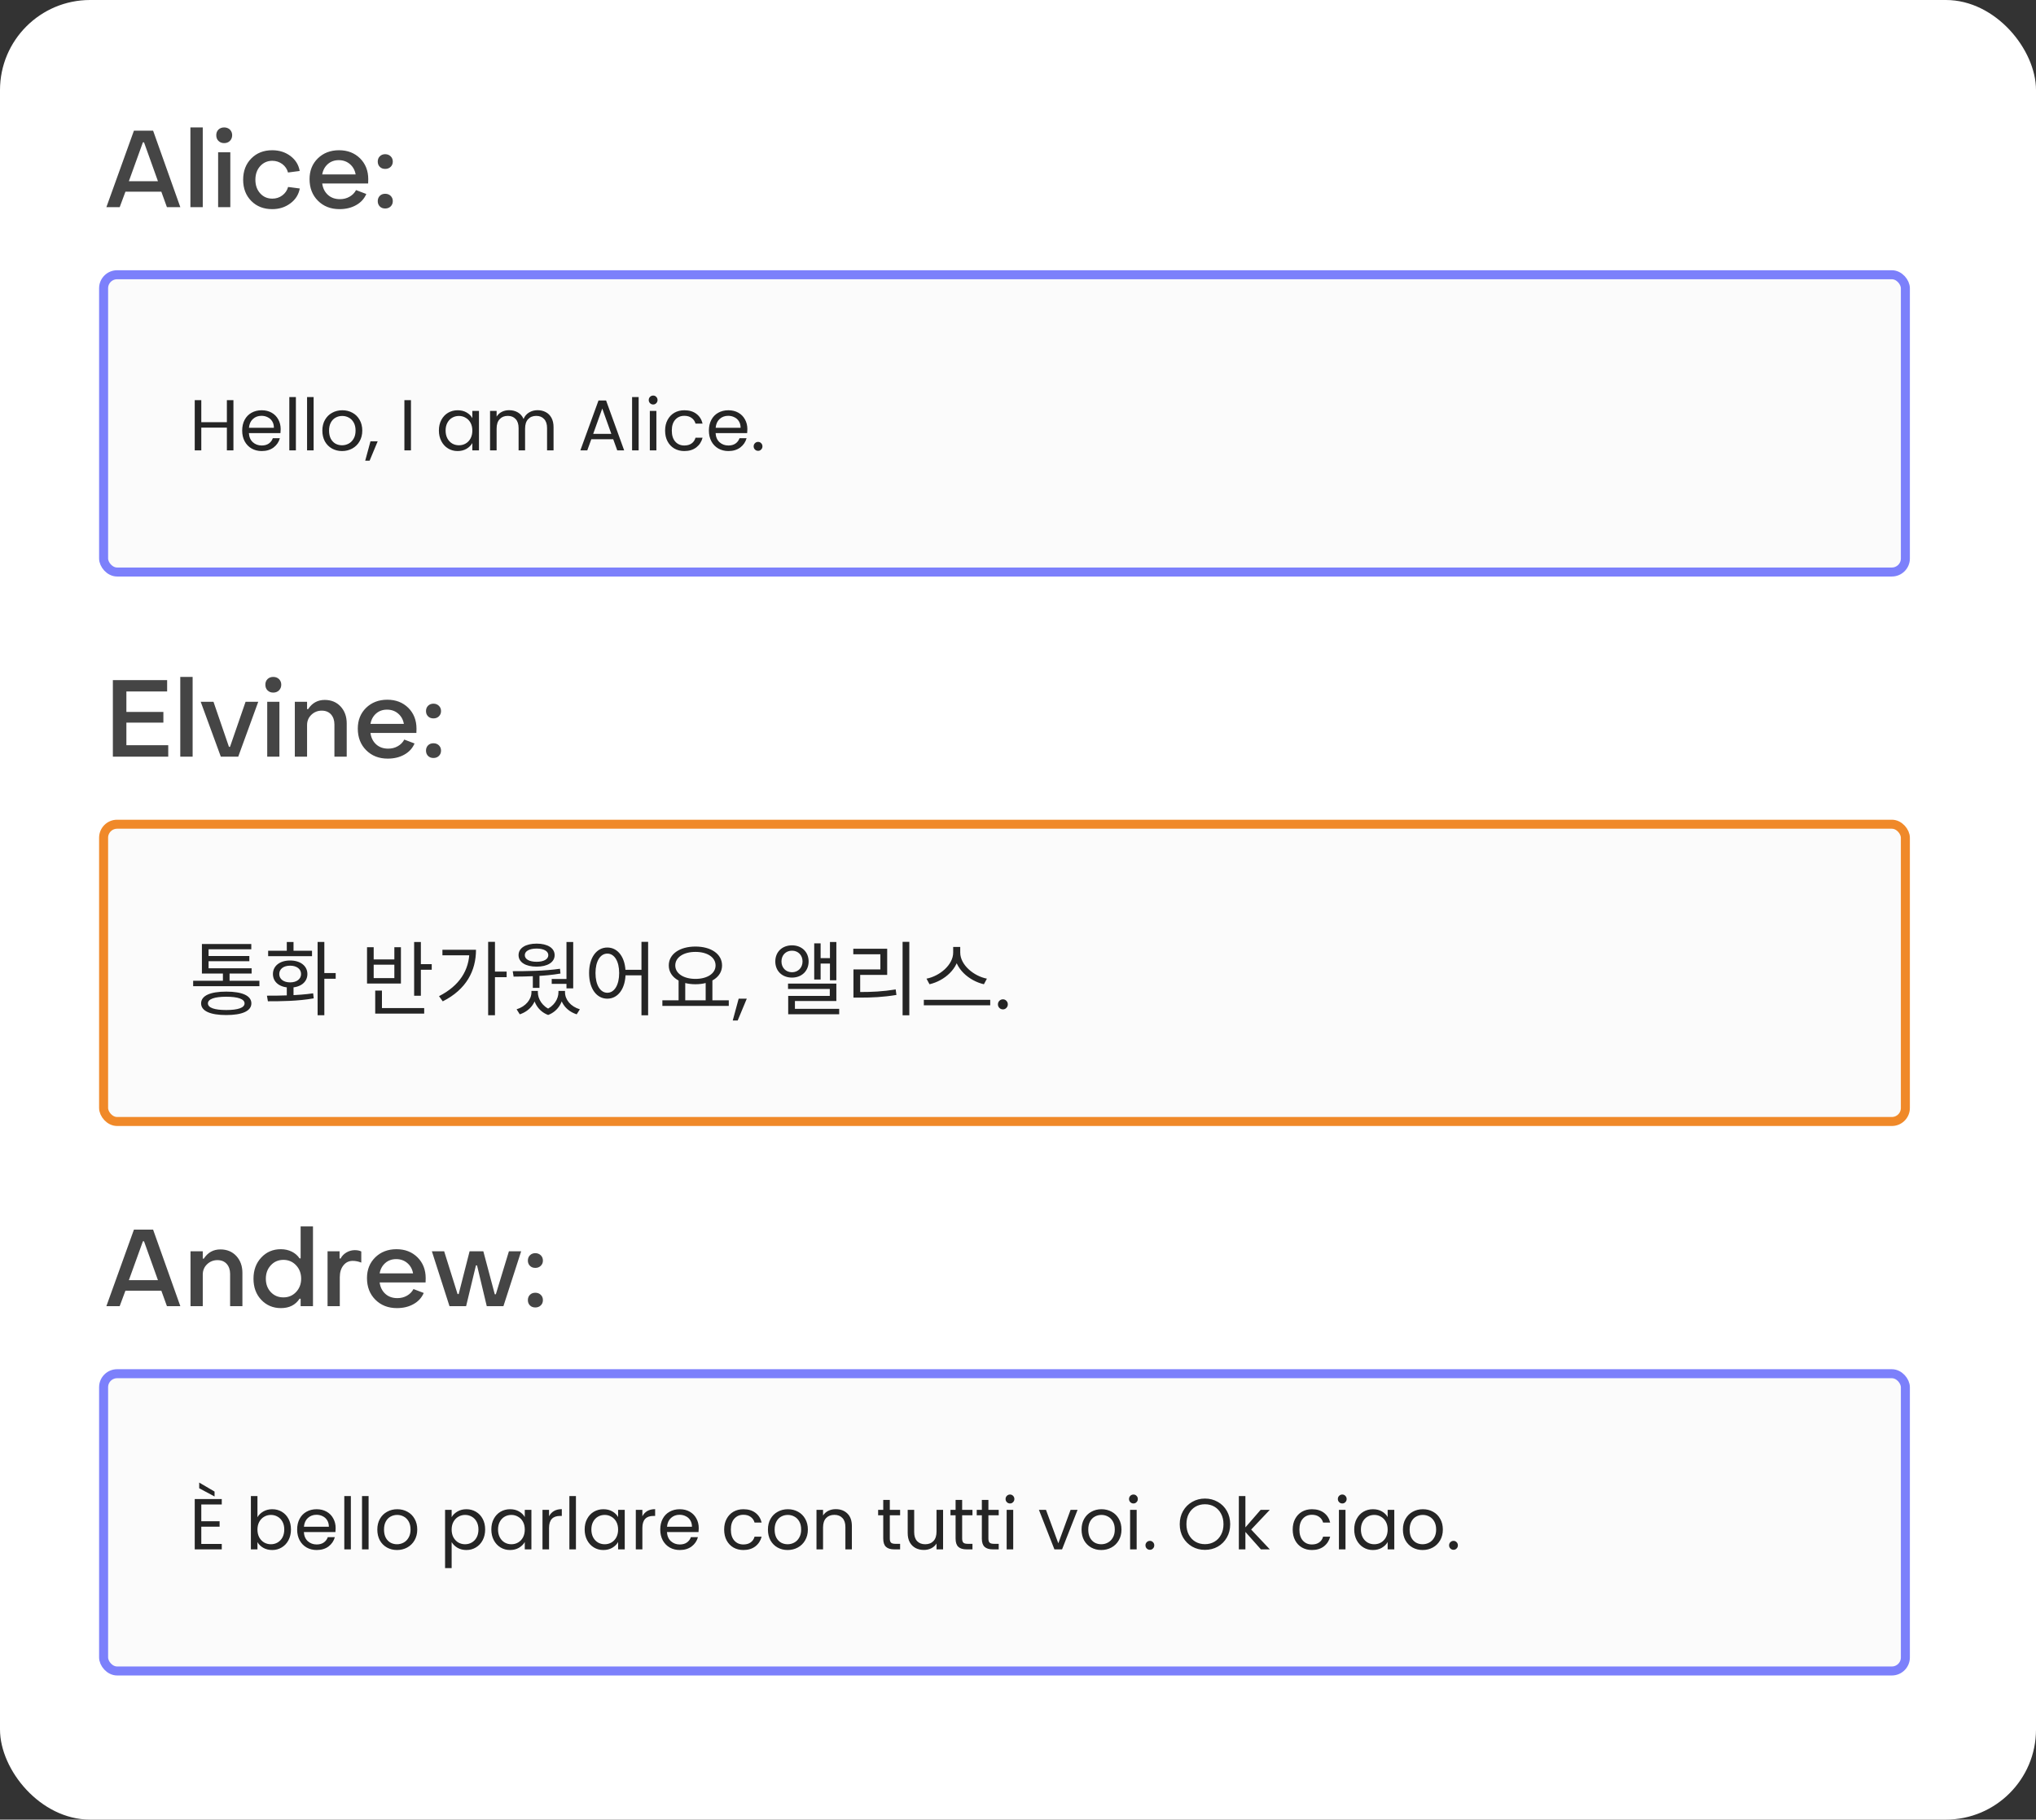
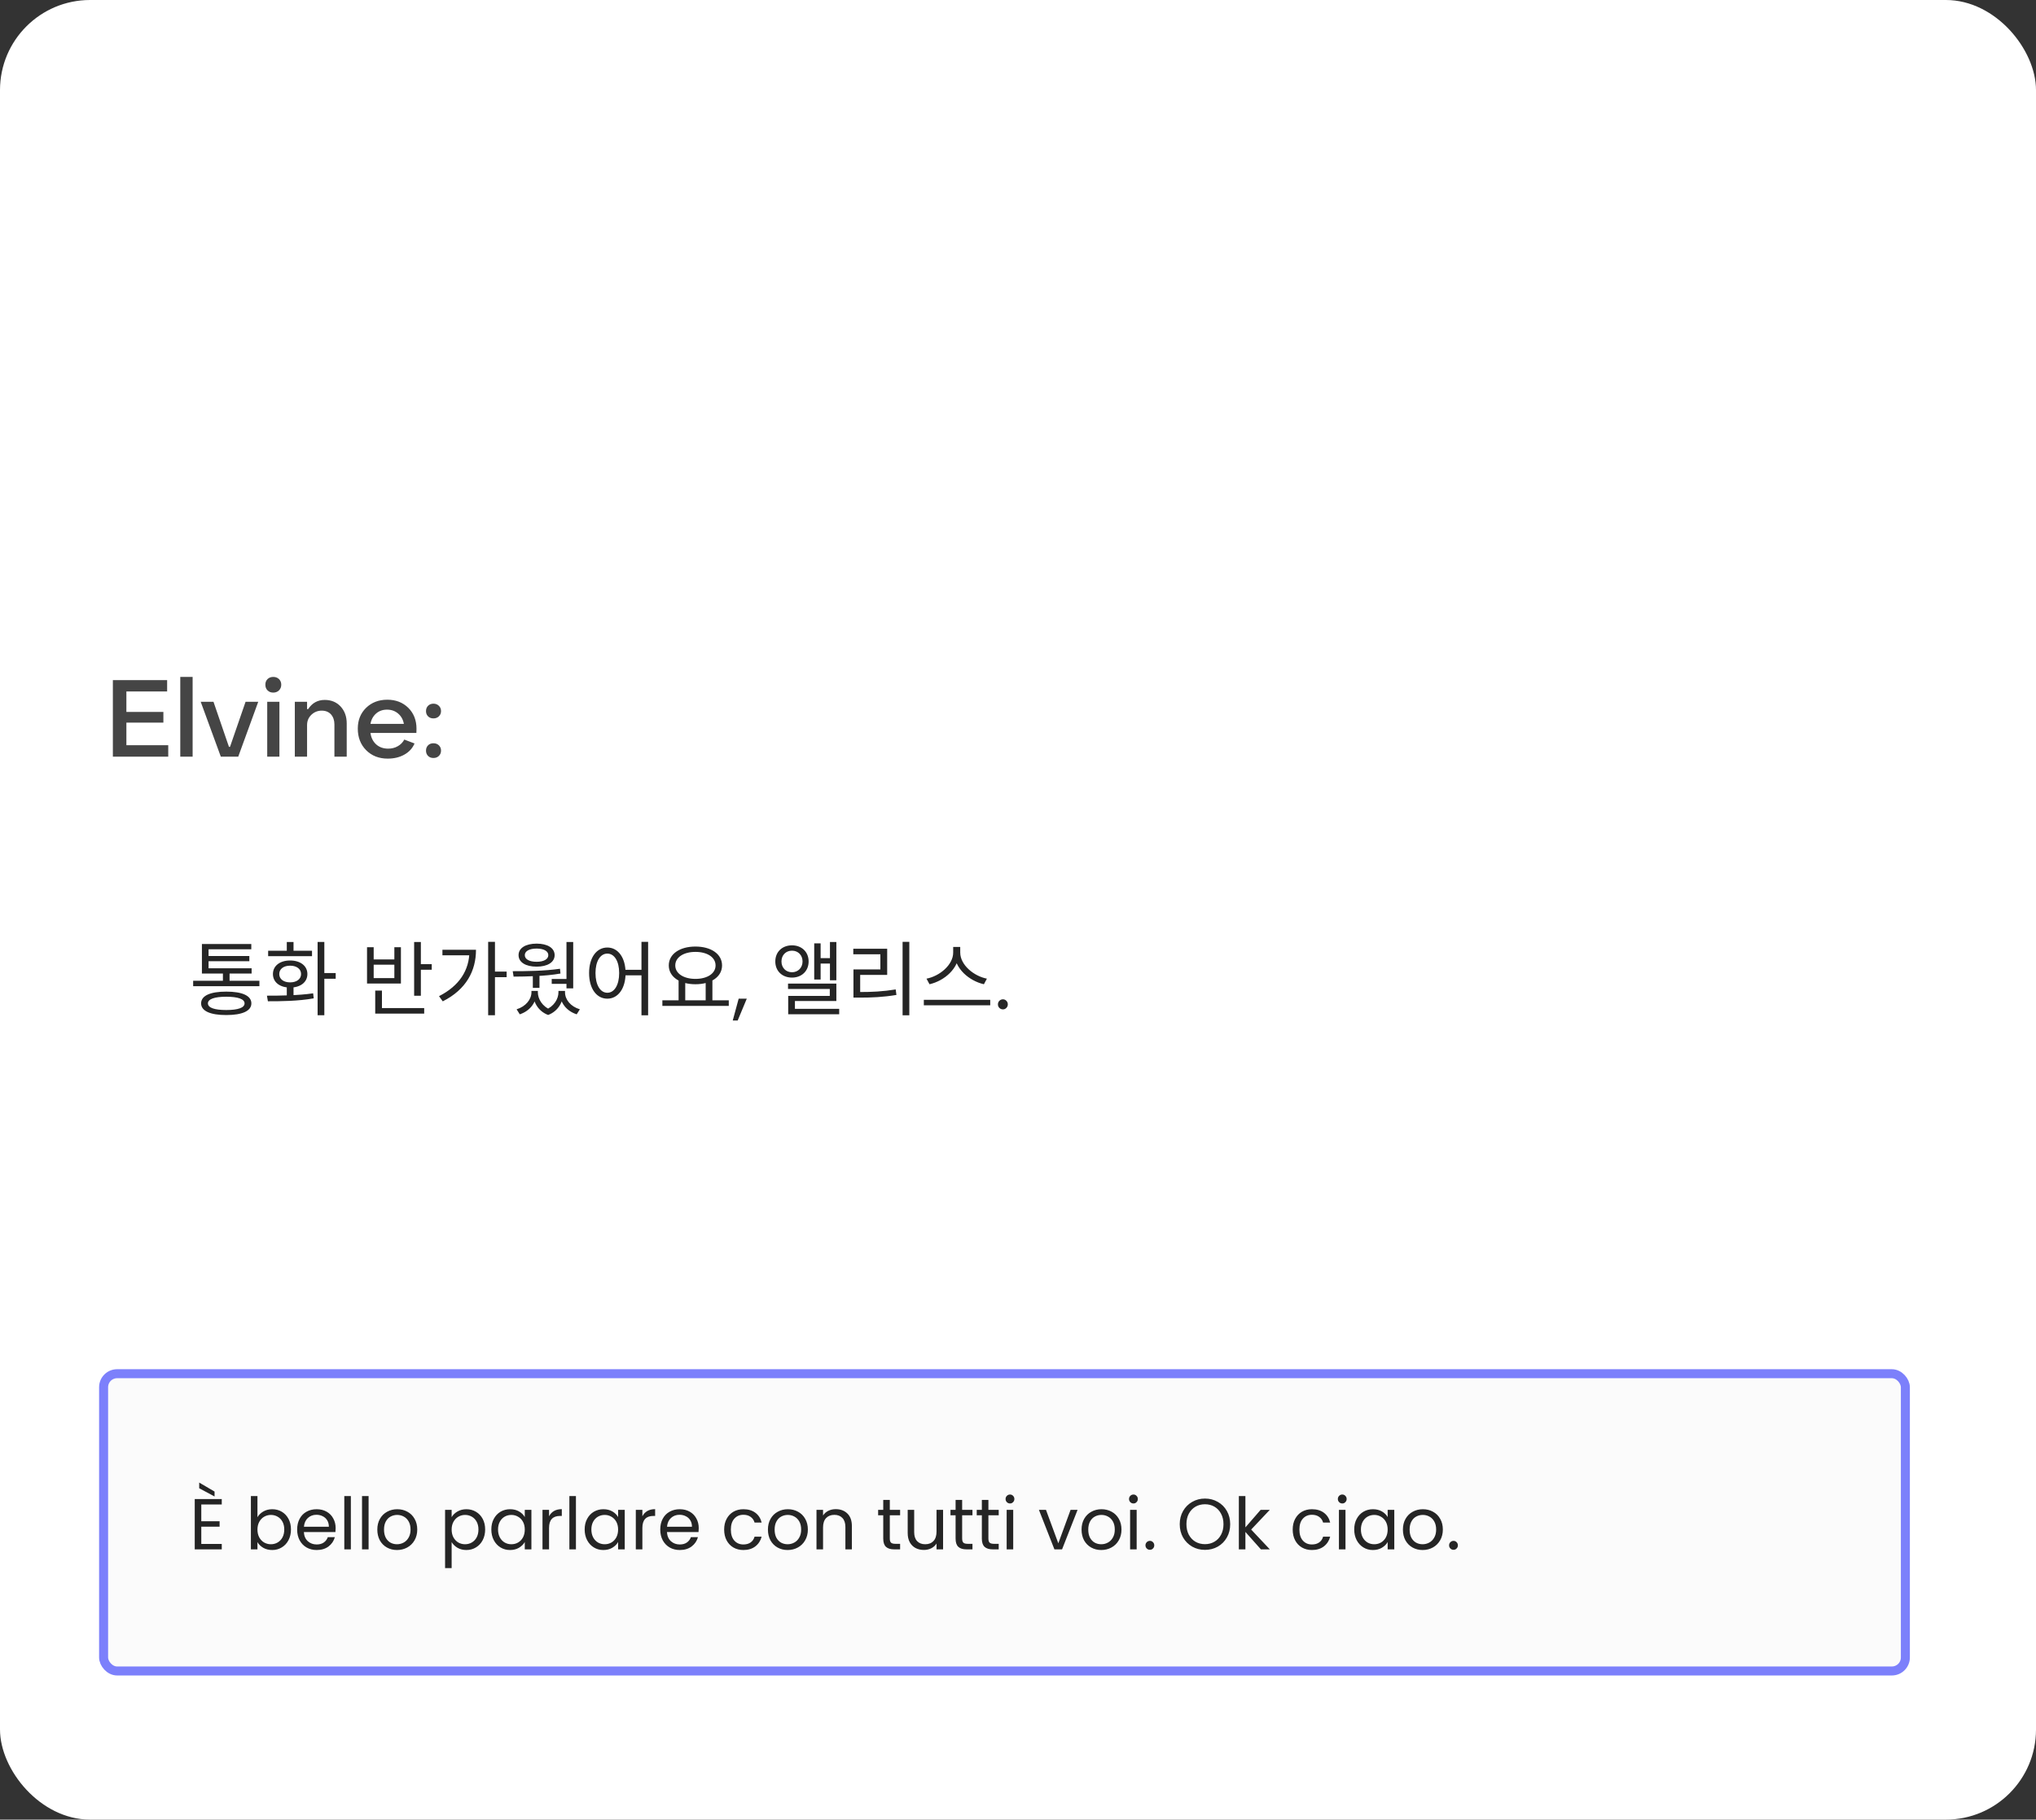
<svg xmlns="http://www.w3.org/2000/svg" width="226" height="202" viewBox="0 0 226 202" fill="none">
  <rect x="0" y="0" width="226" height="202" fill="#333333" stroke="none" />
  <rect width="226" height="202" rx="10" fill="white" />
-   <rect x="11.5" y="30.5" width="200" height="33" rx="1.5" fill="#FBFBFB" stroke="#7C80FB" />
  <rect x="11.5" y="152.5" width="200" height="33" rx="1.5" fill="#FBFBFB" stroke="#7C80FB" />
-   <rect x="11.5" y="91.5" width="200" height="33" rx="1.5" fill="#FBFBFB" stroke="#F08929" />
-   <path d="M11.808 23L14.867 14.504H16.994L20.017 23H18.529L17.908 21.283H13.923L13.285 23H11.808ZM14.304 20.117H17.533L15.986 15.799H15.863L14.304 20.117ZM21.136 23V14.146H22.507V23H21.136ZM24.88 15.887C24.623 15.887 24.412 15.805 24.248 15.641C24.084 15.477 24.007 15.266 24.007 15.008C24.007 14.756 24.084 14.551 24.248 14.387C24.412 14.229 24.623 14.146 24.88 14.146C25.138 14.146 25.355 14.229 25.519 14.387C25.683 14.551 25.771 14.756 25.771 15.008C25.771 15.266 25.683 15.477 25.519 15.641C25.355 15.805 25.138 15.887 24.88 15.887ZM24.212 23V16.906H25.566V23H24.212ZM30.218 23.217C29.269 23.217 28.496 22.918 27.892 22.309C27.289 21.699 26.99 20.914 26.99 19.953C26.99 18.992 27.289 18.201 27.892 17.592C28.496 16.982 29.269 16.678 30.218 16.678C31.003 16.678 31.677 16.895 32.246 17.322C32.814 17.756 33.154 18.307 33.265 18.98L31.97 19.15C31.871 18.77 31.66 18.459 31.337 18.213C31.009 17.973 30.64 17.85 30.23 17.85C29.691 17.85 29.24 18.049 28.882 18.441C28.525 18.84 28.349 19.344 28.349 19.953C28.349 20.568 28.525 21.072 28.882 21.465C29.234 21.857 29.685 22.051 30.23 22.051C30.646 22.051 31.015 21.934 31.337 21.693C31.654 21.459 31.871 21.143 31.982 20.756L33.277 20.926C33.148 21.605 32.802 22.156 32.228 22.578C31.654 23.006 30.986 23.217 30.218 23.217ZM37.683 23.217C36.71 23.217 35.914 22.906 35.292 22.285C34.671 21.664 34.361 20.861 34.361 19.883C34.361 18.951 34.666 18.184 35.281 17.58C35.896 16.982 36.681 16.678 37.636 16.678C38.585 16.678 39.359 16.982 39.968 17.58C40.572 18.184 40.877 18.957 40.877 19.895C40.877 20.117 40.871 20.275 40.865 20.369H35.767C35.837 20.902 36.054 21.324 36.406 21.641C36.757 21.957 37.203 22.109 37.736 22.109C38.128 22.109 38.48 22.021 38.796 21.84C39.113 21.664 39.353 21.418 39.523 21.102L40.66 21.535C40.437 22.062 40.056 22.479 39.529 22.771C39.002 23.07 38.386 23.217 37.683 23.217ZM35.767 19.361H39.476C39.394 18.893 39.183 18.512 38.843 18.219C38.503 17.926 38.087 17.779 37.601 17.779C37.121 17.779 36.716 17.926 36.388 18.213C36.06 18.506 35.849 18.887 35.767 19.361ZM42.757 18.752C42.511 18.752 42.312 18.676 42.16 18.523C42.007 18.371 41.931 18.178 41.931 17.938C41.931 17.703 42.007 17.504 42.16 17.352C42.312 17.199 42.511 17.117 42.757 17.117C43.003 17.117 43.203 17.199 43.361 17.352C43.519 17.504 43.601 17.703 43.601 17.938C43.601 18.178 43.519 18.371 43.361 18.523C43.203 18.676 43.003 18.752 42.757 18.752ZM42.757 23.146C42.511 23.146 42.312 23.07 42.16 22.918C42.007 22.766 41.931 22.566 41.931 22.326C41.931 22.092 42.007 21.893 42.16 21.74C42.312 21.588 42.511 21.512 42.757 21.512C43.003 21.512 43.203 21.588 43.361 21.74C43.519 21.893 43.601 22.092 43.601 22.326C43.601 22.566 43.519 22.766 43.361 22.918C43.203 23.07 43.003 23.146 42.757 23.146Z" fill="#454545" />
-   <path d="M11.808 145L14.867 136.504H16.994L20.017 145H18.529L17.908 143.283H13.923L13.285 145H11.808ZM14.304 142.117H17.533L15.986 137.799H15.863L14.304 142.117ZM21.148 145V138.906H22.507V139.721H22.625C23.07 139.041 23.685 138.701 24.464 138.701C25.191 138.701 25.783 138.947 26.234 139.434C26.679 139.92 26.908 140.541 26.908 141.303V145H25.543V141.414C25.543 140.963 25.414 140.594 25.168 140.312C24.916 140.031 24.57 139.891 24.136 139.891C23.685 139.891 23.298 140.049 22.982 140.354C22.666 140.658 22.507 141.039 22.507 141.496V145H21.148ZM31.185 145.217C30.312 145.217 29.585 144.912 29.005 144.303C28.425 143.693 28.138 142.908 28.138 141.953C28.138 141.004 28.425 140.219 29 139.604C29.574 138.988 30.3 138.678 31.173 138.678C31.619 138.678 32.023 138.771 32.386 138.947C32.744 139.123 33.031 139.375 33.253 139.697H33.371V136.146H34.742V145H33.371V144.174H33.253C32.796 144.871 32.105 145.217 31.185 145.217ZM31.46 144.027C32.023 144.027 32.492 143.828 32.867 143.43C33.242 143.031 33.429 142.539 33.429 141.953C33.429 141.361 33.242 140.863 32.867 140.465C32.492 140.066 32.023 139.861 31.46 139.861C30.892 139.861 30.423 140.066 30.06 140.465C29.691 140.863 29.509 141.361 29.509 141.953C29.509 142.551 29.691 143.049 30.06 143.441C30.429 143.834 30.898 144.027 31.46 144.027ZM36.359 145V138.906H37.695V139.709H37.812C37.947 139.439 38.158 139.217 38.451 139.041C38.744 138.871 39.054 138.783 39.382 138.783C39.675 138.783 39.916 138.836 40.103 138.93V140.166C39.781 140.037 39.464 139.973 39.154 139.973C38.726 139.973 38.38 140.143 38.117 140.477C37.847 140.816 37.718 141.256 37.718 141.795V145H36.359ZM44.058 145.217C43.085 145.217 42.289 144.906 41.667 144.285C41.046 143.664 40.736 142.861 40.736 141.883C40.736 140.951 41.041 140.184 41.656 139.58C42.271 138.982 43.056 138.678 44.011 138.678C44.96 138.678 45.734 138.982 46.343 139.58C46.947 140.184 47.252 140.957 47.252 141.895C47.252 142.117 47.246 142.275 47.24 142.369H42.142C42.212 142.902 42.429 143.324 42.781 143.641C43.132 143.957 43.578 144.109 44.111 144.109C44.503 144.109 44.855 144.021 45.171 143.84C45.488 143.664 45.728 143.418 45.898 143.102L47.035 143.535C46.812 144.062 46.431 144.479 45.904 144.771C45.377 145.07 44.761 145.217 44.058 145.217ZM42.142 141.361H45.851C45.769 140.893 45.558 140.512 45.218 140.219C44.878 139.926 44.462 139.779 43.976 139.779C43.496 139.779 43.091 139.926 42.763 140.213C42.435 140.506 42.224 140.887 42.142 141.361ZM49.894 145L47.937 138.906H49.302L50.791 143.658H50.914L52.127 138.906H53.65L54.921 143.682H55.039L56.492 138.906H57.851L55.882 145H54.031L52.953 140.477H52.83L51.74 145H49.894ZM59.421 140.752C59.175 140.752 58.976 140.676 58.824 140.523C58.671 140.371 58.595 140.178 58.595 139.938C58.595 139.703 58.671 139.504 58.824 139.352C58.976 139.199 59.175 139.117 59.421 139.117C59.667 139.117 59.867 139.199 60.025 139.352C60.183 139.504 60.265 139.703 60.265 139.938C60.265 140.178 60.183 140.371 60.025 140.523C59.867 140.676 59.667 140.752 59.421 140.752ZM59.421 145.146C59.175 145.146 58.976 145.07 58.824 144.918C58.671 144.766 58.595 144.566 58.595 144.326C58.595 144.092 58.671 143.893 58.824 143.74C58.976 143.588 59.175 143.512 59.421 143.512C59.667 143.512 59.867 143.588 60.025 143.74C60.183 143.893 60.265 144.092 60.265 144.326C60.265 144.566 60.183 144.766 60.025 144.918C59.867 145.07 59.667 145.146 59.421 145.146Z" fill="#454545" />
  <path d="M12.529 84V75.504H18.552V76.764H14.029V79.031H18.136V80.221H14.029V82.728H18.675V84H12.529ZM20.011 84V75.147H21.382V84H20.011ZM24.511 84L22.279 77.906H23.697L25.414 82.91H25.531L27.259 77.906H28.666L26.445 84H24.511ZM30.33 76.887C30.072 76.887 29.861 76.805 29.697 76.641C29.533 76.477 29.456 76.266 29.456 76.008C29.456 75.756 29.533 75.551 29.697 75.387C29.861 75.228 30.072 75.147 30.33 75.147C30.587 75.147 30.804 75.228 30.968 75.387C31.132 75.551 31.22 75.756 31.22 76.008C31.22 76.266 31.132 76.477 30.968 76.641C30.804 76.805 30.587 76.887 30.33 76.887ZM29.662 84V77.906H31.015V84H29.662ZM32.726 84V77.906H34.085V78.721H34.203C34.648 78.041 35.263 77.701 36.042 77.701C36.769 77.701 37.361 77.947 37.812 78.434C38.257 78.92 38.486 79.541 38.486 80.303V84H37.121V80.414C37.121 79.963 36.992 79.594 36.746 79.312C36.494 79.031 36.148 78.891 35.714 78.891C35.263 78.891 34.877 79.049 34.56 79.353C34.244 79.658 34.085 80.039 34.085 80.496V84H32.726ZM43.039 84.217C42.066 84.217 41.269 83.906 40.648 83.285C40.027 82.664 39.716 81.861 39.716 80.883C39.716 79.951 40.021 79.184 40.636 78.58C41.252 77.982 42.037 77.678 42.992 77.678C43.941 77.678 44.714 77.982 45.324 78.58C45.927 79.184 46.232 79.957 46.232 80.894C46.232 81.117 46.226 81.275 46.22 81.369H41.123C41.193 81.902 41.41 82.324 41.761 82.641C42.113 82.957 42.558 83.109 43.091 83.109C43.484 83.109 43.835 83.022 44.152 82.84C44.468 82.664 44.709 82.418 44.878 82.102L46.015 82.535C45.792 83.062 45.412 83.478 44.884 83.772C44.357 84.07 43.742 84.217 43.039 84.217ZM41.123 80.361H44.831C44.749 79.893 44.539 79.512 44.199 79.219C43.859 78.926 43.443 78.779 42.956 78.779C42.476 78.779 42.072 78.926 41.744 79.213C41.416 79.506 41.205 79.887 41.123 80.361ZM48.113 79.752C47.867 79.752 47.667 79.676 47.515 79.523C47.363 79.371 47.287 79.178 47.287 78.938C47.287 78.703 47.363 78.504 47.515 78.352C47.667 78.199 47.867 78.117 48.113 78.117C48.359 78.117 48.558 78.199 48.716 78.352C48.874 78.504 48.956 78.703 48.956 78.938C48.956 79.178 48.874 79.371 48.716 79.523C48.558 79.676 48.359 79.752 48.113 79.752ZM48.113 84.147C47.867 84.147 47.667 84.07 47.515 83.918C47.363 83.766 47.287 83.566 47.287 83.326C47.287 83.092 47.363 82.893 47.515 82.74C47.667 82.588 47.867 82.512 48.113 82.512C48.359 82.512 48.558 82.588 48.716 82.74C48.874 82.893 48.956 83.092 48.956 83.326C48.956 83.566 48.874 83.766 48.716 83.918C48.558 84.07 48.359 84.147 48.113 84.147Z" fill="#454545" />
-   <path d="M25.912 44.424V50H25.184V47.472H22.344V50H21.616V44.424H22.344V46.872H25.184V44.424H25.912ZM31.155 47.64C31.155 47.779 31.147 47.925 31.131 48.08H27.627C27.654 48.512 27.8 48.851 28.067 49.096C28.339 49.336 28.667 49.456 29.051 49.456C29.366 49.456 29.627 49.384 29.835 49.24C30.048 49.091 30.198 48.893 30.283 48.648H31.067C30.95 49.069 30.715 49.413 30.363 49.68C30.011 49.941 29.574 50.072 29.051 50.072C28.635 50.072 28.262 49.979 27.931 49.792C27.606 49.605 27.35 49.341 27.163 49C26.976 48.653 26.883 48.253 26.883 47.8C26.883 47.347 26.974 46.949 27.155 46.608C27.336 46.267 27.59 46.005 27.915 45.824C28.246 45.637 28.624 45.544 29.051 45.544C29.467 45.544 29.835 45.635 30.155 45.816C30.475 45.997 30.72 46.248 30.891 46.568C31.067 46.883 31.155 47.24 31.155 47.64ZM30.403 47.488C30.403 47.211 30.342 46.973 30.219 46.776C30.096 46.573 29.928 46.421 29.715 46.32C29.507 46.213 29.275 46.16 29.019 46.16C28.651 46.16 28.336 46.277 28.075 46.512C27.819 46.747 27.672 47.072 27.635 47.488H30.403ZM32.844 44.08V50H32.116V44.08H32.844ZM34.813 44.08V50H34.085V44.08H34.813ZM37.965 50.072C37.555 50.072 37.181 49.979 36.846 49.792C36.515 49.605 36.254 49.341 36.062 49C35.875 48.653 35.782 48.253 35.782 47.8C35.782 47.352 35.877 46.957 36.069 46.616C36.267 46.269 36.533 46.005 36.87 45.824C37.206 45.637 37.581 45.544 37.998 45.544C38.413 45.544 38.789 45.637 39.126 45.824C39.462 46.005 39.725 46.267 39.917 46.608C40.115 46.949 40.214 47.347 40.214 47.8C40.214 48.253 40.112 48.653 39.91 49C39.712 49.341 39.443 49.605 39.102 49.792C38.76 49.979 38.382 50.072 37.965 50.072ZM37.965 49.432C38.227 49.432 38.472 49.371 38.702 49.248C38.931 49.125 39.115 48.941 39.254 48.696C39.398 48.451 39.469 48.152 39.469 47.8C39.469 47.448 39.4 47.149 39.261 46.904C39.123 46.659 38.941 46.477 38.718 46.36C38.493 46.237 38.251 46.176 37.989 46.176C37.723 46.176 37.477 46.237 37.254 46.36C37.035 46.477 36.859 46.659 36.725 46.904C36.592 47.149 36.526 47.448 36.526 47.8C36.526 48.157 36.59 48.459 36.718 48.704C36.851 48.949 37.027 49.133 37.245 49.256C37.464 49.373 37.704 49.432 37.965 49.432ZM41.923 48.992L41.027 51.144H40.539L41.123 48.992H41.923ZM45.617 44.424V50H44.889V44.424H45.617ZM48.719 47.792C48.719 47.344 48.81 46.952 48.991 46.616C49.172 46.275 49.42 46.011 49.735 45.824C50.055 45.637 50.41 45.544 50.799 45.544C51.183 45.544 51.516 45.627 51.799 45.792C52.082 45.957 52.292 46.165 52.431 46.416V45.616H53.167V50H52.431V49.184C52.287 49.44 52.071 49.653 51.783 49.824C51.5 49.989 51.17 50.072 50.791 50.072C50.402 50.072 50.05 49.976 49.735 49.784C49.42 49.592 49.172 49.323 48.991 48.976C48.81 48.629 48.719 48.235 48.719 47.792ZM52.431 47.8C52.431 47.469 52.364 47.181 52.231 46.936C52.098 46.691 51.916 46.504 51.687 46.376C51.463 46.243 51.215 46.176 50.943 46.176C50.671 46.176 50.423 46.24 50.199 46.368C49.975 46.496 49.796 46.683 49.663 46.928C49.53 47.173 49.463 47.461 49.463 47.792C49.463 48.128 49.53 48.421 49.663 48.672C49.796 48.917 49.975 49.107 50.199 49.24C50.423 49.368 50.671 49.432 50.943 49.432C51.215 49.432 51.463 49.368 51.687 49.24C51.916 49.107 52.098 48.917 52.231 48.672C52.364 48.421 52.431 48.131 52.431 47.8ZM59.669 45.536C60.011 45.536 60.315 45.608 60.581 45.752C60.848 45.891 61.059 46.101 61.213 46.384C61.368 46.667 61.445 47.011 61.445 47.416V50H60.725V47.52C60.725 47.083 60.616 46.749 60.397 46.52C60.184 46.285 59.893 46.168 59.525 46.168C59.147 46.168 58.845 46.291 58.621 46.536C58.397 46.776 58.285 47.125 58.285 47.584V50H57.565V47.52C57.565 47.083 57.456 46.749 57.237 46.52C57.024 46.285 56.733 46.168 56.365 46.168C55.987 46.168 55.685 46.291 55.461 46.536C55.237 46.776 55.125 47.125 55.125 47.584V50H54.397V45.616H55.125V46.248C55.269 46.019 55.461 45.843 55.701 45.72C55.947 45.597 56.216 45.536 56.509 45.536C56.877 45.536 57.203 45.619 57.485 45.784C57.768 45.949 57.979 46.192 58.117 46.512C58.24 46.203 58.443 45.963 58.725 45.792C59.008 45.621 59.323 45.536 59.669 45.536ZM68.068 48.76H65.636L65.188 50H64.42L66.436 44.456H67.276L69.284 50H68.516L68.068 48.76ZM67.86 48.168L66.852 45.352L65.844 48.168H67.86ZM70.891 44.08V50H70.163V44.08H70.891ZM72.508 44.904C72.369 44.904 72.252 44.856 72.156 44.76C72.06 44.664 72.012 44.547 72.012 44.408C72.012 44.269 72.06 44.152 72.156 44.056C72.252 43.96 72.369 43.912 72.508 43.912C72.641 43.912 72.753 43.96 72.844 44.056C72.94 44.152 72.988 44.269 72.988 44.408C72.988 44.547 72.94 44.664 72.844 44.76C72.753 44.856 72.641 44.904 72.508 44.904ZM72.86 45.616V50H72.132V45.616H72.86ZM73.828 47.8C73.828 47.347 73.919 46.952 74.1 46.616C74.282 46.275 74.532 46.011 74.852 45.824C75.178 45.637 75.548 45.544 75.964 45.544C76.503 45.544 76.946 45.675 77.292 45.936C77.644 46.197 77.876 46.56 77.988 47.024H77.204C77.13 46.757 76.983 46.547 76.764 46.392C76.551 46.237 76.284 46.16 75.964 46.16C75.548 46.16 75.212 46.304 74.956 46.592C74.7 46.875 74.572 47.277 74.572 47.8C74.572 48.328 74.7 48.736 74.956 49.024C75.212 49.312 75.548 49.456 75.964 49.456C76.284 49.456 76.551 49.381 76.764 49.232C76.978 49.083 77.124 48.869 77.204 48.592H77.988C77.871 49.04 77.636 49.4 77.284 49.672C76.932 49.939 76.492 50.072 75.964 50.072C75.548 50.072 75.178 49.979 74.852 49.792C74.532 49.605 74.282 49.341 74.1 49C73.919 48.659 73.828 48.259 73.828 47.8ZM82.96 47.64C82.96 47.779 82.952 47.925 82.936 48.08H79.432C79.458 48.512 79.605 48.851 79.872 49.096C80.144 49.336 80.472 49.456 80.856 49.456C81.17 49.456 81.432 49.384 81.64 49.24C81.853 49.091 82.002 48.893 82.088 48.648H82.872C82.754 49.069 82.52 49.413 82.168 49.68C81.816 49.941 81.378 50.072 80.856 50.072C80.44 50.072 80.066 49.979 79.736 49.792C79.41 49.605 79.154 49.341 78.968 49C78.781 48.653 78.688 48.253 78.688 47.8C78.688 47.347 78.778 46.949 78.96 46.608C79.141 46.267 79.394 46.005 79.72 45.824C80.05 45.637 80.429 45.544 80.856 45.544C81.272 45.544 81.64 45.635 81.96 45.816C82.28 45.997 82.525 46.248 82.696 46.568C82.872 46.883 82.96 47.24 82.96 47.64ZM82.208 47.488C82.208 47.211 82.146 46.973 82.024 46.776C81.901 46.573 81.733 46.421 81.52 46.32C81.312 46.213 81.08 46.16 80.824 46.16C80.456 46.16 80.141 46.277 79.88 46.512C79.624 46.747 79.477 47.072 79.44 47.488H82.208ZM84.153 50.048C84.014 50.048 83.897 50 83.801 49.904C83.705 49.808 83.657 49.691 83.657 49.552C83.657 49.413 83.705 49.296 83.801 49.2C83.897 49.104 84.014 49.056 84.153 49.056C84.286 49.056 84.398 49.104 84.489 49.2C84.585 49.296 84.633 49.413 84.633 49.552C84.633 49.691 84.585 49.808 84.489 49.904C84.398 50 84.286 50.048 84.153 50.048Z" fill="#252525" />
  <path d="M22.344 167.016V168.88H24.376V169.48H22.344V171.4H24.616V172H21.616V166.416H24.616V167.016H22.344ZM23.816 165.584V166.128L22.112 165.216V164.584L23.816 165.584ZM28.578 168.432C28.728 168.171 28.946 167.957 29.234 167.792C29.522 167.627 29.85 167.544 30.218 167.544C30.613 167.544 30.968 167.637 31.282 167.824C31.597 168.011 31.845 168.275 32.026 168.616C32.208 168.952 32.298 169.344 32.298 169.792C32.298 170.235 32.208 170.629 32.026 170.976C31.845 171.323 31.594 171.592 31.274 171.784C30.96 171.976 30.608 172.072 30.218 172.072C29.84 172.072 29.506 171.989 29.218 171.824C28.936 171.659 28.722 171.448 28.578 171.192V172H27.85V166.08H28.578V168.432ZM31.554 169.792C31.554 169.461 31.488 169.173 31.354 168.928C31.221 168.683 31.04 168.496 30.81 168.368C30.586 168.24 30.338 168.176 30.066 168.176C29.8 168.176 29.552 168.243 29.322 168.376C29.098 168.504 28.917 168.693 28.778 168.944C28.645 169.189 28.578 169.475 28.578 169.8C28.578 170.131 28.645 170.421 28.778 170.672C28.917 170.917 29.098 171.107 29.322 171.24C29.552 171.368 29.8 171.432 30.066 171.432C30.338 171.432 30.586 171.368 30.81 171.24C31.04 171.107 31.221 170.917 31.354 170.672C31.488 170.421 31.554 170.128 31.554 169.792ZM37.257 169.64C37.257 169.779 37.249 169.925 37.233 170.08H33.729C33.755 170.512 33.902 170.851 34.169 171.096C34.441 171.336 34.769 171.456 35.153 171.456C35.467 171.456 35.729 171.384 35.937 171.24C36.15 171.091 36.299 170.893 36.385 170.648H37.169C37.051 171.069 36.817 171.413 36.465 171.68C36.113 171.941 35.675 172.072 35.153 172.072C34.737 172.072 34.363 171.979 34.033 171.792C33.707 171.605 33.451 171.341 33.265 171C33.078 170.653 32.985 170.253 32.985 169.8C32.985 169.347 33.075 168.949 33.257 168.608C33.438 168.267 33.691 168.005 34.017 167.824C34.347 167.637 34.726 167.544 35.153 167.544C35.569 167.544 35.937 167.635 36.257 167.816C36.577 167.997 36.822 168.248 36.993 168.568C37.169 168.883 37.257 169.24 37.257 169.64ZM36.505 169.488C36.505 169.211 36.443 168.973 36.321 168.776C36.198 168.573 36.03 168.421 35.817 168.32C35.609 168.213 35.377 168.16 35.121 168.16C34.753 168.16 34.438 168.277 34.177 168.512C33.921 168.747 33.774 169.072 33.737 169.488H36.505ZM38.946 166.08V172H38.218V166.08H38.946ZM40.914 166.08V172H40.186V166.08H40.914ZM44.067 172.072C43.656 172.072 43.283 171.979 42.947 171.792C42.616 171.605 42.355 171.341 42.163 171C41.976 170.653 41.883 170.253 41.883 169.8C41.883 169.352 41.979 168.957 42.171 168.616C42.368 168.269 42.635 168.005 42.971 167.824C43.307 167.637 43.683 167.544 44.099 167.544C44.515 167.544 44.891 167.637 45.227 167.824C45.563 168.005 45.827 168.267 46.019 168.608C46.216 168.949 46.315 169.347 46.315 169.8C46.315 170.253 46.214 170.653 46.011 171C45.814 171.341 45.544 171.605 45.203 171.792C44.862 171.979 44.483 172.072 44.067 172.072ZM44.067 171.432C44.328 171.432 44.574 171.371 44.803 171.248C45.032 171.125 45.216 170.941 45.355 170.696C45.499 170.451 45.571 170.152 45.571 169.8C45.571 169.448 45.502 169.149 45.363 168.904C45.224 168.659 45.043 168.477 44.819 168.36C44.595 168.237 44.352 168.176 44.091 168.176C43.824 168.176 43.579 168.237 43.355 168.36C43.136 168.477 42.96 168.659 42.827 168.904C42.694 169.149 42.627 169.448 42.627 169.8C42.627 170.157 42.691 170.459 42.819 170.704C42.952 170.949 43.128 171.133 43.347 171.256C43.566 171.373 43.806 171.432 44.067 171.432ZM50.133 168.424C50.277 168.173 50.49 167.965 50.773 167.8C51.061 167.629 51.394 167.544 51.773 167.544C52.162 167.544 52.514 167.637 52.829 167.824C53.149 168.011 53.4 168.275 53.581 168.616C53.762 168.952 53.853 169.344 53.853 169.792C53.853 170.235 53.762 170.629 53.581 170.976C53.4 171.323 53.149 171.592 52.829 171.784C52.514 171.976 52.162 172.072 51.773 172.072C51.4 172.072 51.069 171.989 50.781 171.824C50.498 171.653 50.282 171.443 50.133 171.192V174.08H49.405V167.616H50.133V168.424ZM53.109 169.792C53.109 169.461 53.042 169.173 52.909 168.928C52.776 168.683 52.594 168.496 52.365 168.368C52.141 168.24 51.893 168.176 51.621 168.176C51.354 168.176 51.106 168.243 50.877 168.376C50.653 168.504 50.472 168.693 50.333 168.944C50.2 169.189 50.133 169.475 50.133 169.8C50.133 170.131 50.2 170.421 50.333 170.672C50.472 170.917 50.653 171.107 50.877 171.24C51.106 171.368 51.354 171.432 51.621 171.432C51.893 171.432 52.141 171.368 52.365 171.24C52.594 171.107 52.776 170.917 52.909 170.672C53.042 170.421 53.109 170.128 53.109 169.792ZM54.539 169.792C54.539 169.344 54.63 168.952 54.811 168.616C54.993 168.275 55.241 168.011 55.555 167.824C55.875 167.637 56.23 167.544 56.619 167.544C57.003 167.544 57.337 167.627 57.619 167.792C57.902 167.957 58.113 168.165 58.251 168.416V167.616H58.987V172H58.251V171.184C58.107 171.44 57.891 171.653 57.603 171.824C57.321 171.989 56.99 172.072 56.611 172.072C56.222 172.072 55.87 171.976 55.555 171.784C55.241 171.592 54.993 171.323 54.811 170.976C54.63 170.629 54.539 170.235 54.539 169.792ZM58.251 169.8C58.251 169.469 58.185 169.181 58.051 168.936C57.918 168.691 57.737 168.504 57.507 168.376C57.283 168.243 57.035 168.176 56.763 168.176C56.491 168.176 56.243 168.24 56.019 168.368C55.795 168.496 55.617 168.683 55.483 168.928C55.35 169.173 55.283 169.461 55.283 169.792C55.283 170.128 55.35 170.421 55.483 170.672C55.617 170.917 55.795 171.107 56.019 171.24C56.243 171.368 56.491 171.432 56.763 171.432C57.035 171.432 57.283 171.368 57.507 171.24C57.737 171.107 57.918 170.917 58.051 170.672C58.185 170.421 58.251 170.131 58.251 169.8ZM60.946 168.328C61.074 168.077 61.255 167.883 61.49 167.744C61.73 167.605 62.02 167.536 62.362 167.536V168.288H62.17C61.354 168.288 60.946 168.731 60.946 169.616V172H60.218V167.616H60.946V168.328ZM63.93 166.08V172H63.202V166.08H63.93ZM64.899 169.792C64.899 169.344 64.989 168.952 65.171 168.616C65.352 168.275 65.6 168.011 65.915 167.824C66.235 167.637 66.589 167.544 66.979 167.544C67.363 167.544 67.696 167.627 67.979 167.792C68.261 167.957 68.472 168.165 68.611 168.416V167.616H69.347V172H68.611V171.184C68.467 171.44 68.251 171.653 67.963 171.824C67.68 171.989 67.349 172.072 66.971 172.072C66.581 172.072 66.229 171.976 65.915 171.784C65.6 171.592 65.352 171.323 65.171 170.976C64.989 170.629 64.899 170.235 64.899 169.792ZM68.611 169.8C68.611 169.469 68.544 169.181 68.411 168.936C68.277 168.691 68.096 168.504 67.867 168.376C67.643 168.243 67.395 168.176 67.123 168.176C66.851 168.176 66.603 168.24 66.379 168.368C66.155 168.496 65.976 168.683 65.843 168.928C65.709 169.173 65.643 169.461 65.643 169.792C65.643 170.128 65.709 170.421 65.843 170.672C65.976 170.917 66.155 171.107 66.379 171.24C66.603 171.368 66.851 171.432 67.123 171.432C67.395 171.432 67.643 171.368 67.867 171.24C68.096 171.107 68.277 170.917 68.411 170.672C68.544 170.421 68.611 170.131 68.611 169.8ZM71.305 168.328C71.433 168.077 71.614 167.883 71.849 167.744C72.089 167.605 72.38 167.536 72.721 167.536V168.288H72.529C71.713 168.288 71.305 168.731 71.305 169.616V172H70.577V167.616H71.305V168.328ZM77.561 169.64C77.561 169.779 77.553 169.925 77.537 170.08H74.033C74.06 170.512 74.207 170.851 74.473 171.096C74.745 171.336 75.073 171.456 75.457 171.456C75.772 171.456 76.033 171.384 76.241 171.24C76.455 171.091 76.604 170.893 76.689 170.648H77.473C77.356 171.069 77.121 171.413 76.769 171.68C76.417 171.941 75.98 172.072 75.457 172.072C75.041 172.072 74.668 171.979 74.337 171.792C74.012 171.605 73.756 171.341 73.569 171C73.383 170.653 73.289 170.253 73.289 169.8C73.289 169.347 73.38 168.949 73.561 168.608C73.743 168.267 73.996 168.005 74.321 167.824C74.652 167.637 75.031 167.544 75.457 167.544C75.873 167.544 76.241 167.635 76.561 167.816C76.881 167.997 77.127 168.248 77.297 168.568C77.473 168.883 77.561 169.24 77.561 169.64ZM76.809 169.488C76.809 169.211 76.748 168.973 76.625 168.776C76.503 168.573 76.335 168.421 76.121 168.32C75.913 168.213 75.681 168.16 75.425 168.16C75.057 168.16 74.743 168.277 74.481 168.512C74.225 168.747 74.079 169.072 74.041 169.488H76.809ZM80.383 169.8C80.383 169.347 80.474 168.952 80.655 168.616C80.836 168.275 81.087 168.011 81.407 167.824C81.732 167.637 82.103 167.544 82.519 167.544C83.058 167.544 83.5 167.675 83.847 167.936C84.199 168.197 84.431 168.56 84.543 169.024H83.759C83.684 168.757 83.538 168.547 83.319 168.392C83.106 168.237 82.839 168.16 82.519 168.16C82.103 168.16 81.767 168.304 81.511 168.592C81.255 168.875 81.127 169.277 81.127 169.8C81.127 170.328 81.255 170.736 81.511 171.024C81.767 171.312 82.103 171.456 82.519 171.456C82.839 171.456 83.106 171.381 83.319 171.232C83.532 171.083 83.679 170.869 83.759 170.592H84.543C84.426 171.04 84.191 171.4 83.839 171.672C83.487 171.939 83.047 172.072 82.519 172.072C82.103 172.072 81.732 171.979 81.407 171.792C81.087 171.605 80.836 171.341 80.655 171C80.474 170.659 80.383 170.259 80.383 169.8ZM87.426 172.072C87.016 172.072 86.642 171.979 86.306 171.792C85.976 171.605 85.714 171.341 85.522 171C85.336 170.653 85.242 170.253 85.242 169.8C85.242 169.352 85.338 168.957 85.53 168.616C85.728 168.269 85.994 168.005 86.33 167.824C86.666 167.637 87.042 167.544 87.458 167.544C87.874 167.544 88.25 167.637 88.586 167.824C88.922 168.005 89.186 168.267 89.378 168.608C89.576 168.949 89.674 169.347 89.674 169.8C89.674 170.253 89.573 170.653 89.37 171C89.173 171.341 88.904 171.605 88.562 171.792C88.221 171.979 87.842 172.072 87.426 172.072ZM87.426 171.432C87.688 171.432 87.933 171.371 88.162 171.248C88.392 171.125 88.576 170.941 88.714 170.696C88.858 170.451 88.93 170.152 88.93 169.8C88.93 169.448 88.861 169.149 88.722 168.904C88.584 168.659 88.402 168.477 88.178 168.36C87.954 168.237 87.712 168.176 87.45 168.176C87.184 168.176 86.938 168.237 86.714 168.36C86.496 168.477 86.32 168.659 86.186 168.904C86.053 169.149 85.986 169.448 85.986 169.8C85.986 170.157 86.05 170.459 86.178 170.704C86.312 170.949 86.488 171.133 86.706 171.256C86.925 171.373 87.165 171.432 87.426 171.432ZM92.768 167.536C93.301 167.536 93.733 167.699 94.064 168.024C94.394 168.344 94.56 168.808 94.56 169.416V172H93.84V169.52C93.84 169.083 93.73 168.749 93.512 168.52C93.293 168.285 92.994 168.168 92.616 168.168C92.232 168.168 91.925 168.288 91.696 168.528C91.472 168.768 91.36 169.117 91.36 169.576V172H90.632V167.616H91.36V168.24C91.504 168.016 91.698 167.843 91.944 167.72C92.194 167.597 92.469 167.536 92.768 167.536ZM98.77 168.216V170.8C98.77 171.013 98.815 171.165 98.906 171.256C98.996 171.341 99.154 171.384 99.378 171.384H99.914V172H99.258C98.852 172 98.548 171.907 98.346 171.72C98.143 171.533 98.042 171.227 98.042 170.8V168.216H97.474V167.616H98.042V166.512H98.77V167.616H99.914V168.216H98.77ZM104.684 167.616V172H103.956V171.352C103.817 171.576 103.622 171.752 103.372 171.88C103.126 172.003 102.854 172.064 102.556 172.064C102.214 172.064 101.908 171.995 101.636 171.856C101.364 171.712 101.148 171.499 100.988 171.216C100.833 170.933 100.756 170.589 100.756 170.184V167.616H101.476V170.088C101.476 170.52 101.585 170.853 101.804 171.088C102.022 171.317 102.321 171.432 102.7 171.432C103.089 171.432 103.396 171.312 103.62 171.072C103.844 170.832 103.956 170.483 103.956 170.024V167.616H104.684ZM106.801 168.216V170.8C106.801 171.013 106.846 171.165 106.937 171.256C107.028 171.341 107.185 171.384 107.409 171.384H107.945V172H107.289C106.884 172 106.58 171.907 106.377 171.72C106.174 171.533 106.073 171.227 106.073 170.8V168.216H105.505V167.616H106.073V166.512H106.801V167.616H107.945V168.216H106.801ZM109.715 168.216V170.8C109.715 171.013 109.76 171.165 109.851 171.256C109.942 171.341 110.099 171.384 110.323 171.384H110.859V172H110.203C109.798 172 109.494 171.907 109.291 171.72C109.088 171.533 108.987 171.227 108.987 170.8V168.216H108.419V167.616H108.987V166.512H109.715V167.616H110.859V168.216H109.715ZM112.117 166.904C111.978 166.904 111.861 166.856 111.765 166.76C111.669 166.664 111.621 166.547 111.621 166.408C111.621 166.269 111.669 166.152 111.765 166.056C111.861 165.96 111.978 165.912 112.117 165.912C112.25 165.912 112.362 165.96 112.453 166.056C112.549 166.152 112.597 166.269 112.597 166.408C112.597 166.547 112.549 166.664 112.453 166.76C112.362 166.856 112.25 166.904 112.117 166.904ZM112.469 167.616V172H111.741V167.616H112.469ZM117.475 171.328L118.835 167.616H119.611L117.891 172H117.043L115.323 167.616H116.107L117.475 171.328ZM122.239 172.072C121.828 172.072 121.455 171.979 121.119 171.792C120.788 171.605 120.527 171.341 120.335 171C120.148 170.653 120.055 170.253 120.055 169.8C120.055 169.352 120.151 168.957 120.343 168.616C120.54 168.269 120.807 168.005 121.143 167.824C121.479 167.637 121.855 167.544 122.271 167.544C122.687 167.544 123.063 167.637 123.399 167.824C123.735 168.005 123.999 168.267 124.191 168.608C124.388 168.949 124.487 169.347 124.487 169.8C124.487 170.253 124.386 170.653 124.183 171C123.986 171.341 123.716 171.605 123.375 171.792C123.034 171.979 122.655 172.072 122.239 172.072ZM122.239 171.432C122.5 171.432 122.746 171.371 122.975 171.248C123.204 171.125 123.388 170.941 123.527 170.696C123.671 170.451 123.743 170.152 123.743 169.8C123.743 169.448 123.674 169.149 123.535 168.904C123.396 168.659 123.215 168.477 122.991 168.36C122.767 168.237 122.524 168.176 122.263 168.176C121.996 168.176 121.751 168.237 121.527 168.36C121.308 168.477 121.132 168.659 120.999 168.904C120.866 169.149 120.799 169.448 120.799 169.8C120.799 170.157 120.863 170.459 120.991 170.704C121.124 170.949 121.3 171.133 121.519 171.256C121.738 171.373 121.978 171.432 122.239 171.432ZM125.82 166.904C125.681 166.904 125.564 166.856 125.468 166.76C125.372 166.664 125.324 166.547 125.324 166.408C125.324 166.269 125.372 166.152 125.468 166.056C125.564 165.96 125.681 165.912 125.82 165.912C125.953 165.912 126.065 165.96 126.156 166.056C126.252 166.152 126.3 166.269 126.3 166.408C126.3 166.547 126.252 166.664 126.156 166.76C126.065 166.856 125.953 166.904 125.82 166.904ZM126.172 167.616V172H125.444V167.616H126.172ZM127.645 172.048C127.506 172.048 127.389 172 127.293 171.904C127.197 171.808 127.149 171.691 127.149 171.552C127.149 171.413 127.197 171.296 127.293 171.2C127.389 171.104 127.506 171.056 127.645 171.056C127.778 171.056 127.89 171.104 127.981 171.2C128.077 171.296 128.125 171.413 128.125 171.552C128.125 171.691 128.077 171.808 127.981 171.904C127.89 172 127.778 172.048 127.645 172.048ZM133.753 172.056C133.236 172.056 132.764 171.936 132.337 171.696C131.911 171.451 131.572 171.112 131.321 170.68C131.076 170.243 130.953 169.752 130.953 169.208C130.953 168.664 131.076 168.176 131.321 167.744C131.572 167.307 131.911 166.968 132.337 166.728C132.764 166.483 133.236 166.36 133.753 166.36C134.276 166.36 134.751 166.483 135.177 166.728C135.604 166.968 135.94 167.304 136.185 167.736C136.431 168.168 136.553 168.659 136.553 169.208C136.553 169.757 136.431 170.248 136.185 170.68C135.94 171.112 135.604 171.451 135.177 171.696C134.751 171.936 134.276 172.056 133.753 172.056ZM133.753 171.424C134.143 171.424 134.492 171.333 134.801 171.152C135.116 170.971 135.361 170.712 135.537 170.376C135.719 170.04 135.809 169.651 135.809 169.208C135.809 168.76 135.719 168.371 135.537 168.04C135.361 167.704 135.119 167.445 134.809 167.264C134.5 167.083 134.148 166.992 133.753 166.992C133.359 166.992 133.007 167.083 132.697 167.264C132.388 167.445 132.143 167.704 131.961 168.04C131.785 168.371 131.697 168.76 131.697 169.208C131.697 169.651 131.785 170.04 131.961 170.376C132.143 170.712 132.388 170.971 132.697 171.152C133.012 171.333 133.364 171.424 133.753 171.424ZM139.962 172L138.242 170.064V172H137.514V166.08H138.242V169.56L139.93 167.616H140.946L138.882 169.8L140.954 172H139.962ZM143.492 169.8C143.492 169.347 143.583 168.952 143.764 168.616C143.946 168.275 144.196 168.011 144.516 167.824C144.842 167.637 145.212 167.544 145.628 167.544C146.167 167.544 146.61 167.675 146.956 167.936C147.308 168.197 147.54 168.56 147.652 169.024H146.868C146.794 168.757 146.647 168.547 146.428 168.392C146.215 168.237 145.948 168.16 145.628 168.16C145.212 168.16 144.876 168.304 144.62 168.592C144.364 168.875 144.236 169.277 144.236 169.8C144.236 170.328 144.364 170.736 144.62 171.024C144.876 171.312 145.212 171.456 145.628 171.456C145.948 171.456 146.215 171.381 146.428 171.232C146.642 171.083 146.788 170.869 146.868 170.592H147.652C147.535 171.04 147.3 171.4 146.948 171.672C146.596 171.939 146.156 172.072 145.628 172.072C145.212 172.072 144.842 171.979 144.516 171.792C144.196 171.605 143.946 171.341 143.764 171C143.583 170.659 143.492 170.259 143.492 169.8ZM149 166.904C148.861 166.904 148.744 166.856 148.648 166.76C148.552 166.664 148.504 166.547 148.504 166.408C148.504 166.269 148.552 166.152 148.648 166.056C148.744 165.96 148.861 165.912 149 165.912C149.133 165.912 149.245 165.96 149.336 166.056C149.432 166.152 149.48 166.269 149.48 166.408C149.48 166.547 149.432 166.664 149.336 166.76C149.245 166.856 149.133 166.904 149 166.904ZM149.352 167.616V172H148.624V167.616H149.352ZM150.321 169.792C150.321 169.344 150.411 168.952 150.593 168.616C150.774 168.275 151.022 168.011 151.337 167.824C151.657 167.637 152.011 167.544 152.401 167.544C152.785 167.544 153.118 167.627 153.401 167.792C153.683 167.957 153.894 168.165 154.033 168.416V167.616H154.769V172H154.033V171.184C153.889 171.44 153.673 171.653 153.385 171.824C153.102 171.989 152.771 172.072 152.393 172.072C152.003 172.072 151.651 171.976 151.337 171.784C151.022 171.592 150.774 171.323 150.593 170.976C150.411 170.629 150.321 170.235 150.321 169.792ZM154.033 169.8C154.033 169.469 153.966 169.181 153.833 168.936C153.699 168.691 153.518 168.504 153.289 168.376C153.065 168.243 152.817 168.176 152.545 168.176C152.273 168.176 152.025 168.24 151.801 168.368C151.577 168.496 151.398 168.683 151.265 168.928C151.131 169.173 151.065 169.461 151.065 169.792C151.065 170.128 151.131 170.421 151.265 170.672C151.398 170.917 151.577 171.107 151.801 171.24C152.025 171.368 152.273 171.432 152.545 171.432C152.817 171.432 153.065 171.368 153.289 171.24C153.518 171.107 153.699 170.917 153.833 170.672C153.966 170.421 154.033 170.131 154.033 169.8ZM157.911 172.072C157.5 172.072 157.127 171.979 156.791 171.792C156.46 171.605 156.199 171.341 156.007 171C155.82 170.653 155.727 170.253 155.727 169.8C155.727 169.352 155.823 168.957 156.015 168.616C156.212 168.269 156.479 168.005 156.815 167.824C157.151 167.637 157.527 167.544 157.943 167.544C158.359 167.544 158.735 167.637 159.071 167.824C159.407 168.005 159.671 168.267 159.863 168.608C160.06 168.949 160.159 169.347 160.159 169.8C160.159 170.253 160.057 170.653 159.855 171C159.657 171.341 159.388 171.605 159.047 171.792C158.705 171.979 158.327 172.072 157.911 172.072ZM157.911 171.432C158.172 171.432 158.417 171.371 158.647 171.248C158.876 171.125 159.06 170.941 159.199 170.696C159.343 170.451 159.415 170.152 159.415 169.8C159.415 169.448 159.345 169.149 159.207 168.904C159.068 168.659 158.887 168.477 158.663 168.36C158.439 168.237 158.196 168.176 157.935 168.176C157.668 168.176 157.423 168.237 157.199 168.36C156.98 168.477 156.804 168.659 156.671 168.904C156.537 169.149 156.471 169.448 156.471 169.8C156.471 170.157 156.535 170.459 156.663 170.704C156.796 170.949 156.972 171.133 157.191 171.256C157.409 171.373 157.649 171.432 157.911 171.432ZM161.348 172.048C161.209 172.048 161.092 172 160.996 171.904C160.9 171.808 160.852 171.691 160.852 171.552C160.852 171.413 160.9 171.296 160.996 171.2C161.092 171.104 161.209 171.056 161.348 171.056C161.481 171.056 161.593 171.104 161.684 171.2C161.78 171.296 161.828 171.413 161.828 171.552C161.828 171.691 161.78 171.808 161.684 171.904C161.593 172 161.481 172.048 161.348 172.048Z" fill="#252525" />
  <path d="M21.441 108.877H28.794V109.48H21.441V108.877ZM24.744 107.824H25.482V109.129H24.744V107.824ZM22.413 107.491H27.93V108.076H22.413V107.491ZM22.413 104.8H27.894V105.385H23.151V107.806H22.413V104.8ZM22.935 106.132H27.678V106.708H22.935V106.132ZM25.113 110.083C26.886 110.083 27.903 110.533 27.903 111.388C27.903 112.234 26.886 112.684 25.113 112.684C23.34 112.684 22.323 112.234 22.323 111.388C22.323 110.533 23.34 110.083 25.113 110.083ZM25.113 110.65C23.808 110.65 23.079 110.911 23.079 111.388C23.079 111.874 23.808 112.126 25.113 112.126C26.418 112.126 27.147 111.874 27.147 111.388C27.147 110.911 26.418 110.65 25.113 110.65ZM31.835 109.417H32.582V110.74H31.835V109.417ZM35.255 104.566H36.002V112.702H35.255V104.566ZM35.759 108.022H37.262V108.652H35.759V108.022ZM29.738 111.154L29.63 110.533C31.088 110.533 33.077 110.515 34.76 110.272L34.823 110.83C33.068 111.145 31.16 111.154 29.738 111.154ZM29.765 105.547H34.634V106.15H29.765V105.547ZM32.204 106.627C33.338 106.627 34.121 107.221 34.121 108.13C34.121 109.048 33.338 109.633 32.204 109.633C31.07 109.633 30.296 109.048 30.296 108.13C30.296 107.221 31.07 106.627 32.204 106.627ZM32.204 107.203C31.475 107.203 30.998 107.572 30.998 108.13C30.998 108.688 31.475 109.057 32.204 109.057C32.933 109.057 33.419 108.688 33.419 108.13C33.419 107.572 32.933 107.203 32.204 107.203ZM31.835 104.575H32.582V105.952H31.835V104.575ZM45.97 104.575H46.717V110.542H45.97V104.575ZM46.483 107.032H47.923V107.653H46.483V107.032ZM41.65 111.91H47.086V112.522H41.65V111.91ZM41.65 109.966H42.397V112.054H41.65V109.966ZM40.741 105.151H41.479V106.51H43.774V105.151H44.503V109.183H40.741V105.151ZM41.479 107.095V108.58H43.774V107.095H41.479ZM54.186 104.557H54.942V112.702H54.186V104.557ZM54.735 107.86H56.238V108.481H54.735V107.86ZM52.107 105.439H52.836C52.836 107.752 51.774 109.84 49.146 111.163L48.732 110.587C50.982 109.444 52.107 107.707 52.107 105.556V105.439ZM49.11 105.439H52.494V106.051H49.11V105.439ZM59.145 108.058H59.883V109.669H59.145V108.058ZM62.88 104.575H63.627V109.723H62.88V104.575ZM57.012 108.418L56.913 107.815C58.407 107.815 60.432 107.797 62.16 107.545L62.214 108.076C60.459 108.382 58.47 108.409 57.012 108.418ZM61.242 108.679H63.096V109.219H61.242V108.679ZM59.568 104.755C60.774 104.755 61.566 105.241 61.566 106.033C61.566 106.825 60.774 107.311 59.568 107.311C58.353 107.311 57.561 106.825 57.561 106.033C57.561 105.241 58.353 104.755 59.568 104.755ZM59.568 105.304C58.767 105.304 58.254 105.583 58.254 106.033C58.254 106.492 58.767 106.771 59.568 106.771C60.351 106.771 60.864 106.492 60.864 106.033C60.864 105.583 60.351 105.304 59.568 105.304ZM58.992 110.002H59.559V110.155C59.559 111.226 58.884 112.207 57.696 112.603L57.345 112.045C58.371 111.73 58.992 110.938 58.992 110.155V110.002ZM59.154 110.002H59.703V110.155C59.703 110.893 60.198 111.748 61.152 112.108L60.846 112.675C59.685 112.243 59.154 111.154 59.154 110.155V110.002ZM61.989 110.002H62.538V110.155C62.538 111.145 62.007 112.234 60.846 112.675L60.54 112.108C61.503 111.73 61.989 110.884 61.989 110.155V110.002ZM62.142 110.002H62.718V110.155C62.718 110.956 63.33 111.739 64.365 112.045L64.014 112.603C62.817 112.216 62.142 111.244 62.142 110.155V110.002ZM67.415 105.187C68.594 105.187 69.44 106.294 69.44 108.022C69.44 109.759 68.594 110.866 67.415 110.866C66.227 110.866 65.39 109.759 65.39 108.022C65.39 106.294 66.227 105.187 67.415 105.187ZM67.415 105.862C66.632 105.862 66.101 106.708 66.101 108.022C66.101 109.345 66.632 110.209 67.415 110.209C68.198 110.209 68.729 109.345 68.729 108.022C68.729 106.708 68.198 105.862 67.415 105.862ZM71.204 104.557H71.942V112.711H71.204V104.557ZM69.197 107.662H71.528V108.274H69.197V107.662ZM75.325 108.751H76.063V111.19H75.325V108.751ZM78.331 108.751H79.078V111.19H78.331V108.751ZM73.525 111.046H80.896V111.667H73.525V111.046ZM77.197 105.079C78.916 105.079 80.149 105.898 80.149 107.176C80.149 108.445 78.916 109.264 77.197 109.264C75.469 109.264 74.236 108.445 74.236 107.176C74.236 105.898 75.469 105.079 77.197 105.079ZM77.197 105.673C75.892 105.673 74.956 106.267 74.956 107.176C74.956 108.076 75.892 108.67 77.197 108.67C78.502 108.67 79.429 108.076 79.429 107.176C79.429 106.267 78.502 105.673 77.197 105.673ZM82.894 110.866L81.885 113.287H81.337L81.993 110.866H82.894ZM92.126 104.575H92.837V108.823H92.126V104.575ZM90.83 106.366H92.369V106.969H90.83V106.366ZM90.38 104.728H91.091V108.742H90.38V104.728ZM87.473 109.192H92.837V111.127H88.238V112.342H87.491V110.56H92.108V109.786H87.473V109.192ZM87.491 111.991H93.152V112.594H87.491V111.991ZM87.914 104.944C88.985 104.944 89.759 105.673 89.759 106.735C89.759 107.797 88.985 108.526 87.914 108.526C86.825 108.526 86.06 107.797 86.06 106.735C86.06 105.673 86.825 104.944 87.914 104.944ZM87.914 105.538C87.23 105.538 86.744 106.033 86.744 106.735C86.744 107.428 87.23 107.932 87.914 107.932C88.589 107.932 89.084 107.428 89.084 106.735C89.084 106.033 88.589 105.538 87.914 105.538ZM100.189 104.557H100.936V112.711H100.189V104.557ZM94.735 110.128H95.41C96.769 110.128 97.984 110.074 99.424 109.84L99.505 110.452C98.029 110.695 96.805 110.749 95.41 110.749H94.735V110.128ZM94.717 105.322H98.479V108.229H95.482V110.362H94.735V107.617H97.723V105.934H94.717V105.322ZM105.805 105.124H106.453V105.745C106.453 107.518 104.806 108.895 103.177 109.264L102.844 108.643C104.275 108.373 105.805 107.131 105.805 105.745V105.124ZM105.94 105.124H106.588V105.745C106.588 107.14 108.127 108.373 109.549 108.643L109.216 109.264C107.596 108.895 105.94 107.527 105.94 105.745V105.124ZM102.547 110.992H109.918V111.604H102.547V110.992ZM111.33 112.054C111.174 112.054 111.042 112 110.934 111.892C110.826 111.784 110.772 111.652 110.772 111.496C110.772 111.34 110.826 111.208 110.934 111.1C111.042 110.992 111.174 110.938 111.33 110.938C111.48 110.938 111.606 110.992 111.708 111.1C111.816 111.208 111.87 111.34 111.87 111.496C111.87 111.652 111.816 111.784 111.708 111.892C111.606 112 111.48 112.054 111.33 112.054Z" fill="#252525" />
</svg>